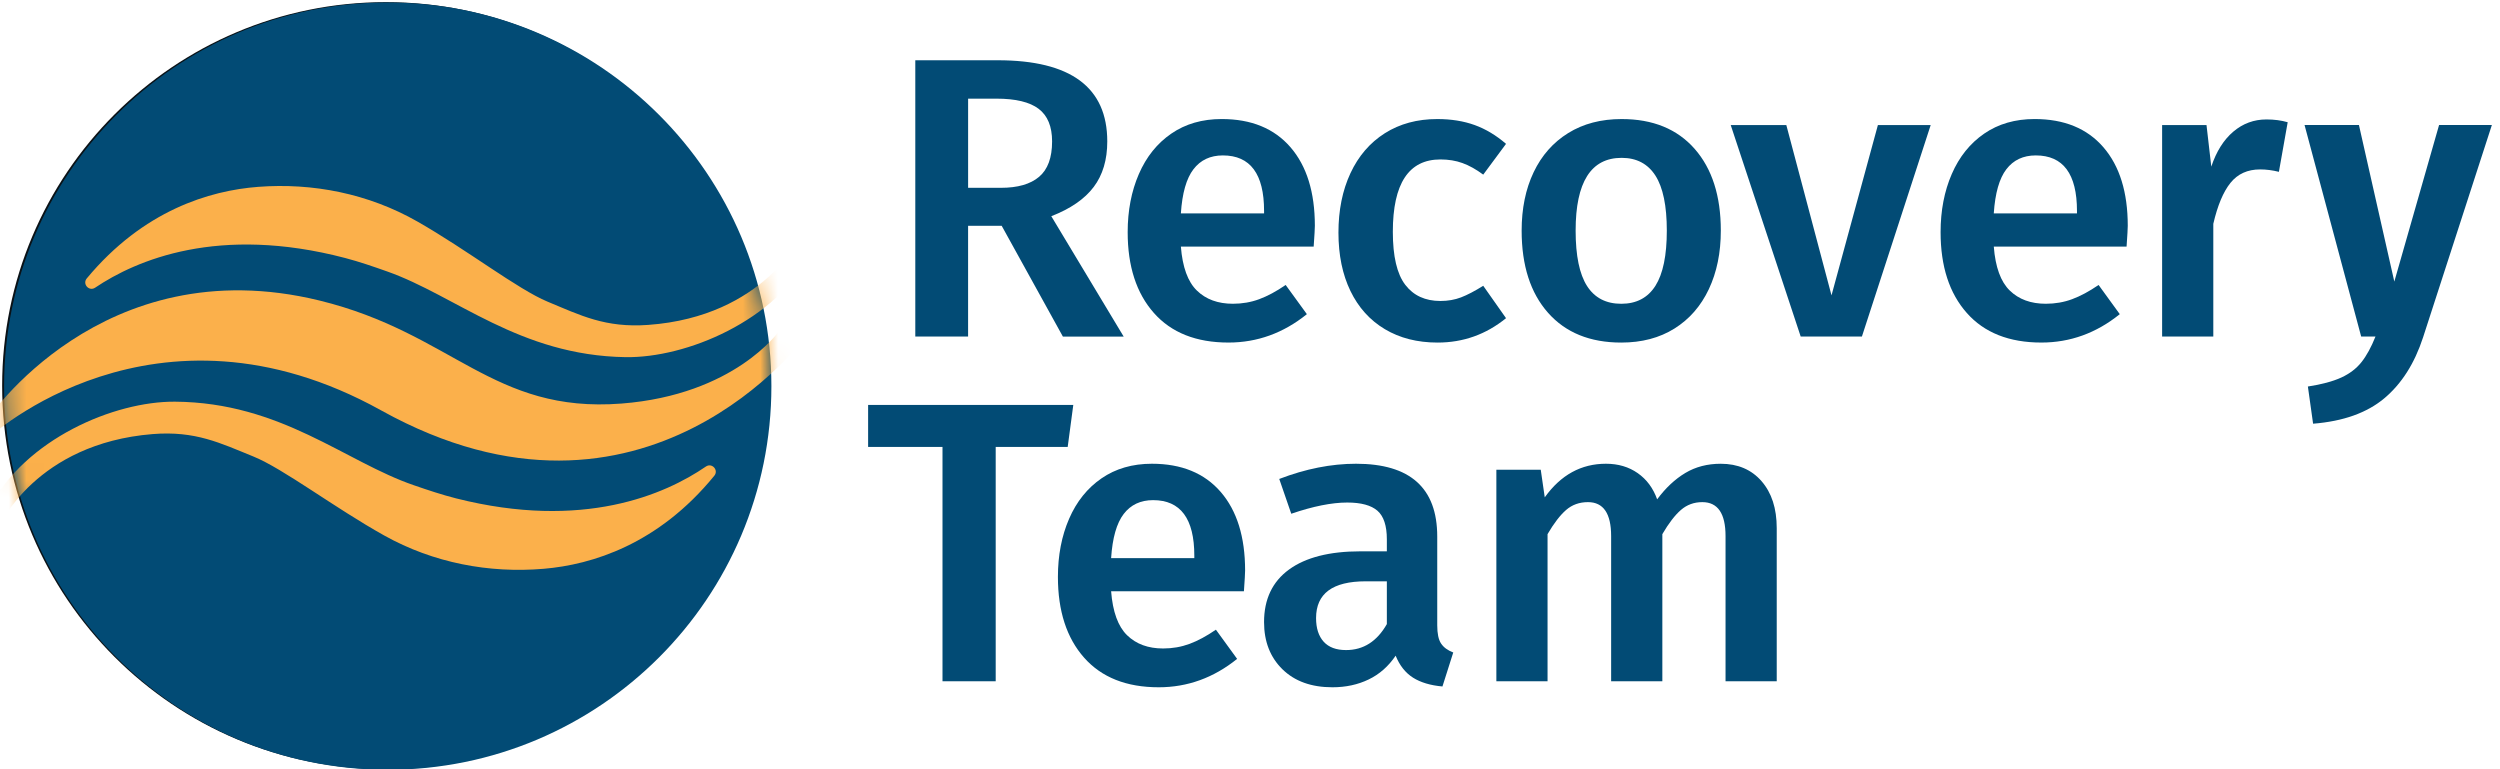
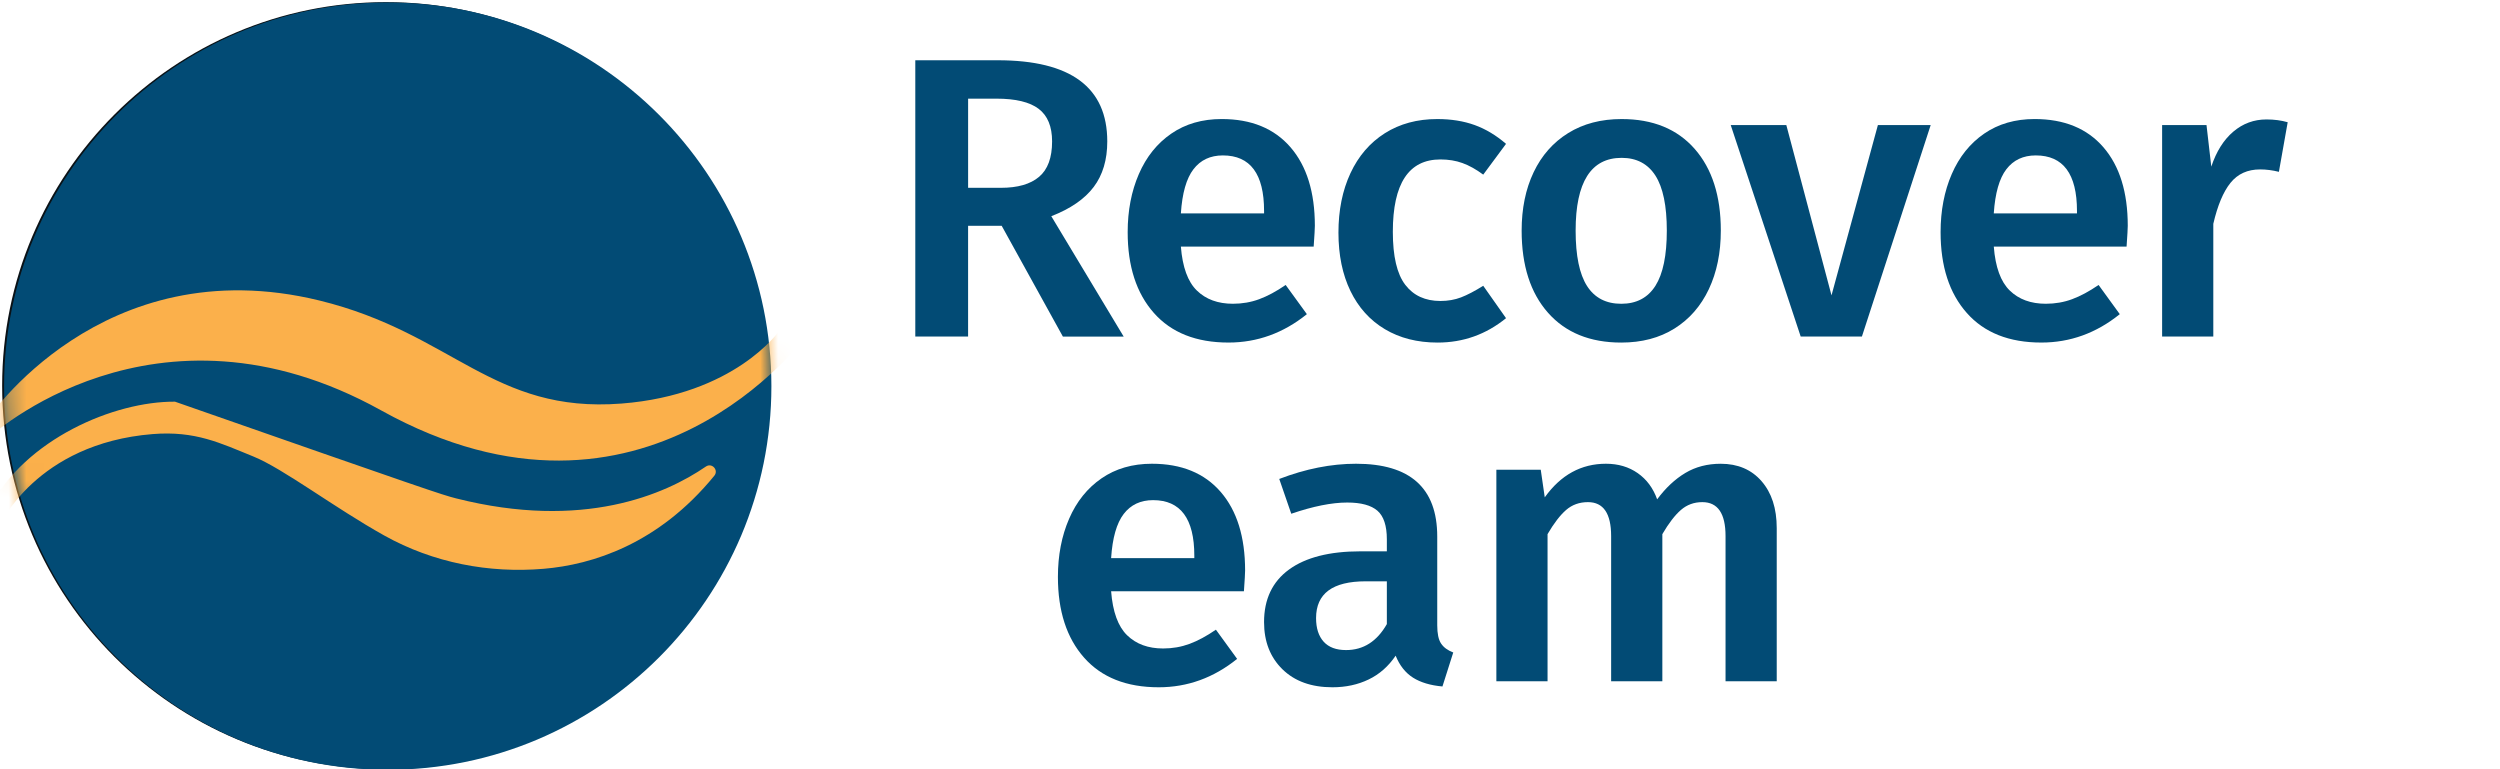
<svg xmlns="http://www.w3.org/2000/svg" width="143" height="44" viewBox="0 0 143 44" fill="none">
  <g clip-path="url(#clip0_34_1312)">
    <path d="M57.297 12.916H55.375V19.251H52.355V3.447H57.068C61.247 3.447 63.336 4.995 63.336 8.09C63.336 9.142 63.077 10.011 62.558 10.697C62.04 11.384 61.232 11.941 60.134 12.367L64.274 19.252H60.797L57.297 12.916L57.297 12.916ZM55.375 10.743H57.251C58.212 10.743 58.94 10.534 59.436 10.114C59.932 9.695 60.18 9.02 60.18 8.09C60.18 7.236 59.924 6.615 59.413 6.226C58.902 5.838 58.098 5.643 57 5.643H55.376V10.743L55.375 10.743Z" fill="#024B75" />
    <path d="M75.142 14.105H67.546C67.638 15.279 67.943 16.117 68.462 16.62C68.98 17.124 69.666 17.375 70.521 17.375C71.054 17.375 71.558 17.288 72.031 17.112C72.503 16.937 73.007 16.666 73.54 16.3L74.753 17.97C73.41 19.053 71.916 19.594 70.269 19.594C68.423 19.594 67.001 19.03 66.002 17.901C65.003 16.773 64.503 15.233 64.503 13.281C64.503 12.046 64.717 10.937 65.144 9.953C65.571 8.97 66.188 8.2 66.997 7.644C67.805 7.087 68.766 6.809 69.88 6.809C71.573 6.809 72.884 7.346 73.815 8.421C74.745 9.496 75.21 10.994 75.21 12.915C75.21 13.068 75.187 13.464 75.142 14.105ZM72.305 12.069C72.305 9.95 71.519 8.89 69.948 8.89C69.231 8.89 68.671 9.153 68.267 9.679C67.862 10.205 67.622 11.048 67.546 12.206H72.305V12.069Z" fill="#024B75" />
    <path d="M84.349 7.152C84.982 7.381 85.58 7.74 86.145 8.228L84.841 9.989C84.429 9.684 84.032 9.463 83.651 9.326C83.27 9.188 82.851 9.12 82.393 9.12C80.578 9.12 79.67 10.5 79.67 13.259C79.67 14.662 79.907 15.672 80.38 16.29C80.852 16.907 81.523 17.216 82.393 17.216C82.819 17.216 83.212 17.147 83.571 17.01C83.929 16.873 84.352 16.652 84.841 16.347L86.145 18.2C85.001 19.13 83.697 19.595 82.233 19.595C81.074 19.595 80.067 19.339 79.213 18.828C78.359 18.318 77.703 17.59 77.245 16.644C76.788 15.699 76.559 14.586 76.559 13.305C76.559 12.024 76.788 10.892 77.245 9.909C77.703 8.925 78.359 8.163 79.213 7.621C80.067 7.081 81.066 6.81 82.21 6.81C83.003 6.81 83.716 6.924 84.349 7.152Z" fill="#024B75" />
    <path d="M96.933 8.513C97.931 9.65 98.431 11.209 98.431 13.191C98.431 14.457 98.202 15.573 97.745 16.542C97.287 17.51 96.631 18.261 95.777 18.794C94.923 19.328 93.908 19.595 92.735 19.595C90.95 19.595 89.554 19.027 88.548 17.891C87.541 16.755 87.038 15.188 87.038 13.191C87.038 11.925 87.267 10.812 87.724 9.852C88.182 8.891 88.841 8.144 89.703 7.61C90.565 7.076 91.583 6.81 92.757 6.81C94.542 6.81 95.934 7.378 96.933 8.513ZM90.126 13.191C90.126 14.624 90.344 15.68 90.778 16.358C91.213 17.037 91.865 17.376 92.735 17.376C93.604 17.376 94.256 17.033 94.691 16.347C95.125 15.661 95.342 14.609 95.342 13.191C95.342 11.773 95.125 10.725 94.691 10.046C94.256 9.368 93.611 9.029 92.757 9.029C91.004 9.029 90.126 10.416 90.126 13.191V13.191Z" fill="#024B75" />
    <path d="M110.436 7.152L106.501 19.251H103L98.997 7.152H102.177L104.762 16.895L107.416 7.152H110.436H110.436Z" fill="#024B75" />
    <path d="M121.64 14.105H114.045C114.136 15.279 114.441 16.117 114.96 16.62C115.478 17.124 116.165 17.375 117.019 17.375C117.553 17.375 118.056 17.288 118.529 17.112C119.001 16.937 119.505 16.666 120.039 16.3L121.251 17.97C119.909 19.053 118.414 19.594 116.767 19.594C114.922 19.594 113.499 19.03 112.501 17.901C111.501 16.773 111.002 15.233 111.002 13.281C111.002 12.046 111.215 10.937 111.642 9.953C112.069 8.97 112.687 8.2 113.495 7.644C114.304 7.087 115.265 6.809 116.378 6.809C118.071 6.809 119.382 7.346 120.313 8.421C121.243 9.496 121.708 10.994 121.708 12.915C121.708 13.068 121.685 13.464 121.64 14.105ZM118.803 12.069C118.803 9.95 118.018 8.89 116.447 8.89C115.729 8.89 115.169 9.153 114.765 9.679C114.361 10.205 114.121 11.048 114.044 12.206H118.803V12.069Z" fill="#024B75" />
    <path d="M130.856 6.993L130.353 9.829C129.987 9.737 129.629 9.691 129.278 9.691C128.561 9.691 127.997 9.947 127.585 10.458C127.173 10.969 126.845 11.749 126.601 12.802V19.251H123.673V7.152H126.212L126.486 9.531C126.776 8.662 127.196 7.995 127.745 7.53C128.294 7.065 128.926 6.832 129.643 6.832C130.085 6.832 130.49 6.886 130.856 6.992L130.856 6.993Z" fill="#024B75" />
-     <path d="M138.6 19.296C138.112 20.791 137.372 21.953 136.381 22.784C135.389 23.615 134.032 24.099 132.309 24.236L132.011 22.109C132.804 21.987 133.441 21.815 133.922 21.595C134.402 21.374 134.787 21.08 135.077 20.714C135.367 20.349 135.634 19.86 135.878 19.25H135.059L131.82 7.151H134.931L136.955 16.107L139.515 7.151H142.535L138.6 19.296V19.296Z" fill="#024B75" />
-     <path d="M61.392 23.164L61.072 25.566H56.954V38.968H53.911V25.566H49.656V23.164H61.392Z" fill="#024B75" />
    <path d="M71.152 33.822H63.556C63.648 34.997 63.953 35.835 64.472 36.338C64.99 36.842 65.676 37.093 66.531 37.093C67.064 37.093 67.568 37.005 68.041 36.83C68.513 36.655 69.017 36.384 69.55 36.018L70.763 37.688C69.42 38.771 67.926 39.312 66.279 39.312C64.433 39.312 63.011 38.748 62.012 37.619C61.013 36.491 60.513 34.951 60.513 32.999C60.513 31.764 60.727 30.655 61.154 29.671C61.581 28.688 62.198 27.918 63.007 27.362C63.816 26.805 64.776 26.526 65.89 26.526C67.583 26.526 68.894 27.064 69.825 28.139C70.754 29.214 71.22 30.712 71.22 32.633C71.22 32.786 71.197 33.182 71.152 33.822ZM68.315 31.787C68.315 29.668 67.529 28.608 65.958 28.608C65.241 28.608 64.681 28.871 64.277 29.397C63.872 29.923 63.632 30.766 63.556 31.924H68.315V31.787Z" fill="#024B75" />
    <path d="M82.428 36.807C82.573 37.028 82.805 37.2 83.126 37.322L82.508 39.266C81.822 39.205 81.261 39.037 80.826 38.763C80.392 38.488 80.06 38.069 79.831 37.505C79.419 38.114 78.905 38.568 78.287 38.865C77.669 39.163 76.979 39.312 76.216 39.312C75.011 39.312 74.058 38.969 73.356 38.283C72.655 37.596 72.304 36.697 72.304 35.584C72.304 34.273 72.781 33.27 73.734 32.576C74.687 31.883 76.048 31.536 77.818 31.536H79.328V30.849C79.328 30.072 79.148 29.527 78.79 29.214C78.431 28.902 77.855 28.745 77.062 28.745C76.178 28.745 75.11 28.959 73.86 29.386L73.173 27.396C74.683 26.816 76.147 26.526 77.566 26.526C80.662 26.526 82.21 27.914 82.21 30.689V35.767C82.21 36.239 82.282 36.586 82.427 36.807L82.428 36.807ZM79.328 35.698V33.251H78.116C76.224 33.251 75.279 33.952 75.279 35.355C75.279 35.935 75.424 36.384 75.713 36.705C76.003 37.025 76.43 37.184 76.995 37.184C77.986 37.184 78.763 36.689 79.328 35.698L79.328 35.698Z" fill="#024B75" />
    <path d="M100.759 27.522C101.339 28.185 101.629 29.081 101.629 30.209V38.969H98.701V30.666C98.701 29.371 98.258 28.722 97.373 28.722C96.901 28.722 96.493 28.871 96.15 29.168C95.807 29.465 95.452 29.927 95.086 30.552V38.969H92.157V30.666C92.157 29.371 91.715 28.722 90.831 28.722C90.343 28.722 89.927 28.871 89.584 29.168C89.241 29.465 88.886 29.927 88.52 30.552V38.969H85.592V26.869H88.131L88.36 28.448C89.276 27.167 90.442 26.526 91.861 26.526C92.562 26.526 93.168 26.706 93.679 27.064C94.19 27.422 94.56 27.922 94.789 28.562C95.276 27.907 95.814 27.404 96.402 27.053C96.989 26.702 97.664 26.527 98.427 26.527C99.402 26.527 100.18 26.858 100.76 27.522H100.759Z" fill="#024B75" />
    <path d="M22.068 44C34.188 44 44.013 34.177 44.013 22.061C44.013 9.944 34.188 0.122 22.068 0.122C9.948 0.122 0.123 9.944 0.123 22.061C0.123 34.177 9.948 44 22.068 44Z" fill="#0A1217" />
    <path d="M22.179 44.032C34.299 44.032 44.124 34.207 44.124 22.087C44.124 9.967 34.299 0.142 22.179 0.142C10.059 0.142 0.234 9.967 0.234 22.087C0.234 34.207 10.059 44.032 22.179 44.032Z" fill="#024B75" />
    <mask id="mask0_34_1312" style="mask-type:luminance" maskUnits="userSpaceOnUse" x="0" y="0" width="45" height="45">
      <path d="M22.179 44.032C34.299 44.032 44.124 34.207 44.124 22.087C44.124 9.967 34.299 0.142 22.179 0.142C10.059 0.142 0.233 9.967 0.233 22.087C0.233 34.207 10.059 44.032 22.179 44.032Z" fill="white" />
    </mask>
    <g mask="url(#mask0_34_1312)">
-       <path d="M46.449 14.437C44.36 18.367 39.248 20.485 35.775 20.429C29.704 20.331 26.084 16.915 22.14 15.525C21.348 15.245 20.554 14.97 19.741 14.757C12.496 12.858 7.794 14.873 5.441 16.456C5.095 16.688 4.697 16.247 4.963 15.926C8.196 12.032 11.997 10.898 14.768 10.688C17.887 10.45 21.069 11.072 23.874 12.671C26.733 14.3 29.615 16.546 31.321 17.255C33.206 18.037 34.621 18.762 37.073 18.585C43.734 18.106 45.894 13.435 45.877 13.357L46.449 14.437H46.449Z" fill="#FBB04B" />
-       <path d="M-0.612 29.06C1.443 25.111 6.535 22.95 10.01 22.976C16.081 23.021 19.73 26.406 23.687 27.761C24.481 28.034 25.277 28.302 26.091 28.508C33.353 30.344 38.037 28.289 40.377 26.686C40.721 26.45 41.123 26.889 40.859 27.212C37.66 31.133 33.87 32.3 31.101 32.535C27.984 32.799 24.797 32.205 21.977 30.63C19.105 29.026 16.204 26.805 14.491 26.111C12.6 25.345 11.179 24.632 8.728 24.83C2.071 25.368 -0.048 30.057 -0.03 30.136L-0.612 29.06L-0.612 29.06Z" fill="#FBB04B" />
+       <path d="M-0.612 29.06C1.443 25.111 6.535 22.95 10.01 22.976C24.481 28.034 25.277 28.302 26.091 28.508C33.353 30.344 38.037 28.289 40.377 26.686C40.721 26.45 41.123 26.889 40.859 27.212C37.66 31.133 33.87 32.3 31.101 32.535C27.984 32.799 24.797 32.205 21.977 30.63C19.105 29.026 16.204 26.805 14.491 26.111C12.6 25.345 11.179 24.632 8.728 24.83C2.071 25.368 -0.048 30.057 -0.03 30.136L-0.612 29.06L-0.612 29.06Z" fill="#FBB04B" />
      <path d="M-0.771 24.059C-0.771 24.059 5.799 14.137 18.279 17.191C25.892 19.054 28.175 23.655 35.546 23.084C42.028 22.581 44.548 18.954 44.548 18.954L46.136 19.189C46.136 19.189 36.914 31.868 21.799 23.473C8.82 16.264 -0.629 25.022 -0.629 25.022L-0.771 24.059Z" fill="#FBB04B" />
    </g>
  </g>
  <defs>
    <clipPath id="clip0_34_1312">
      <rect width="142.535" height="44" fill="white" />
    </clipPath>
  </defs>
</svg>